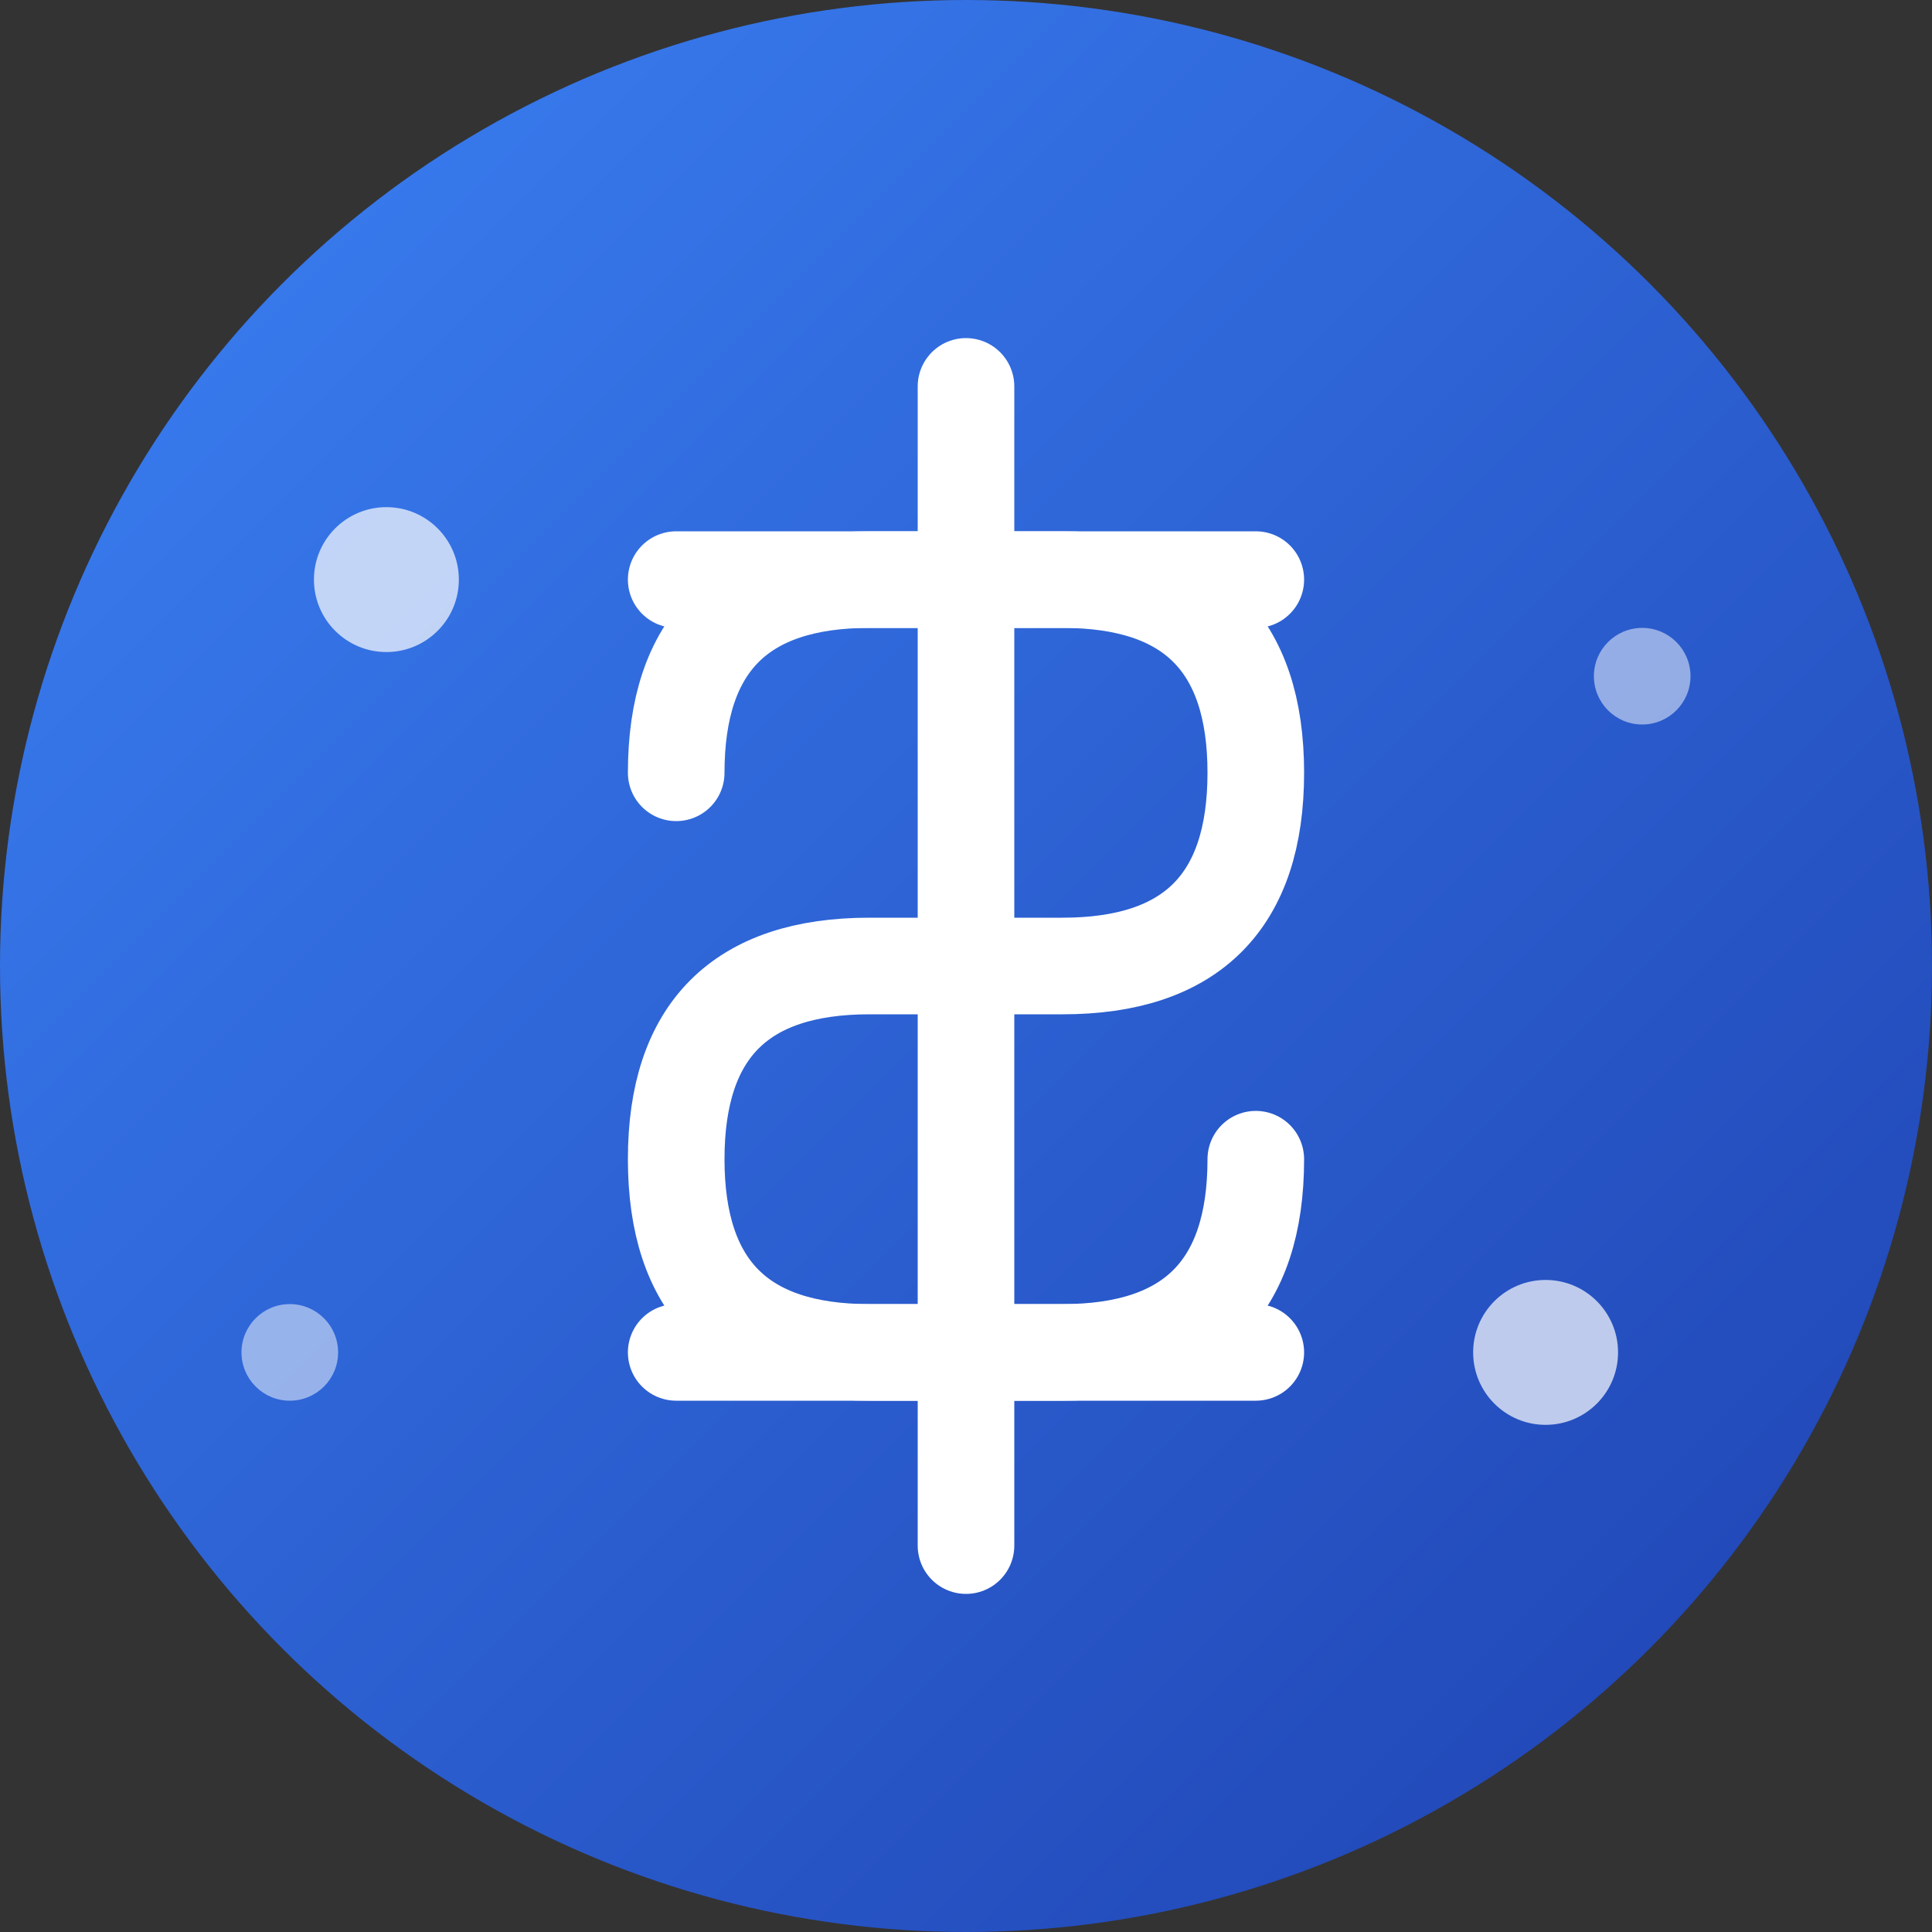
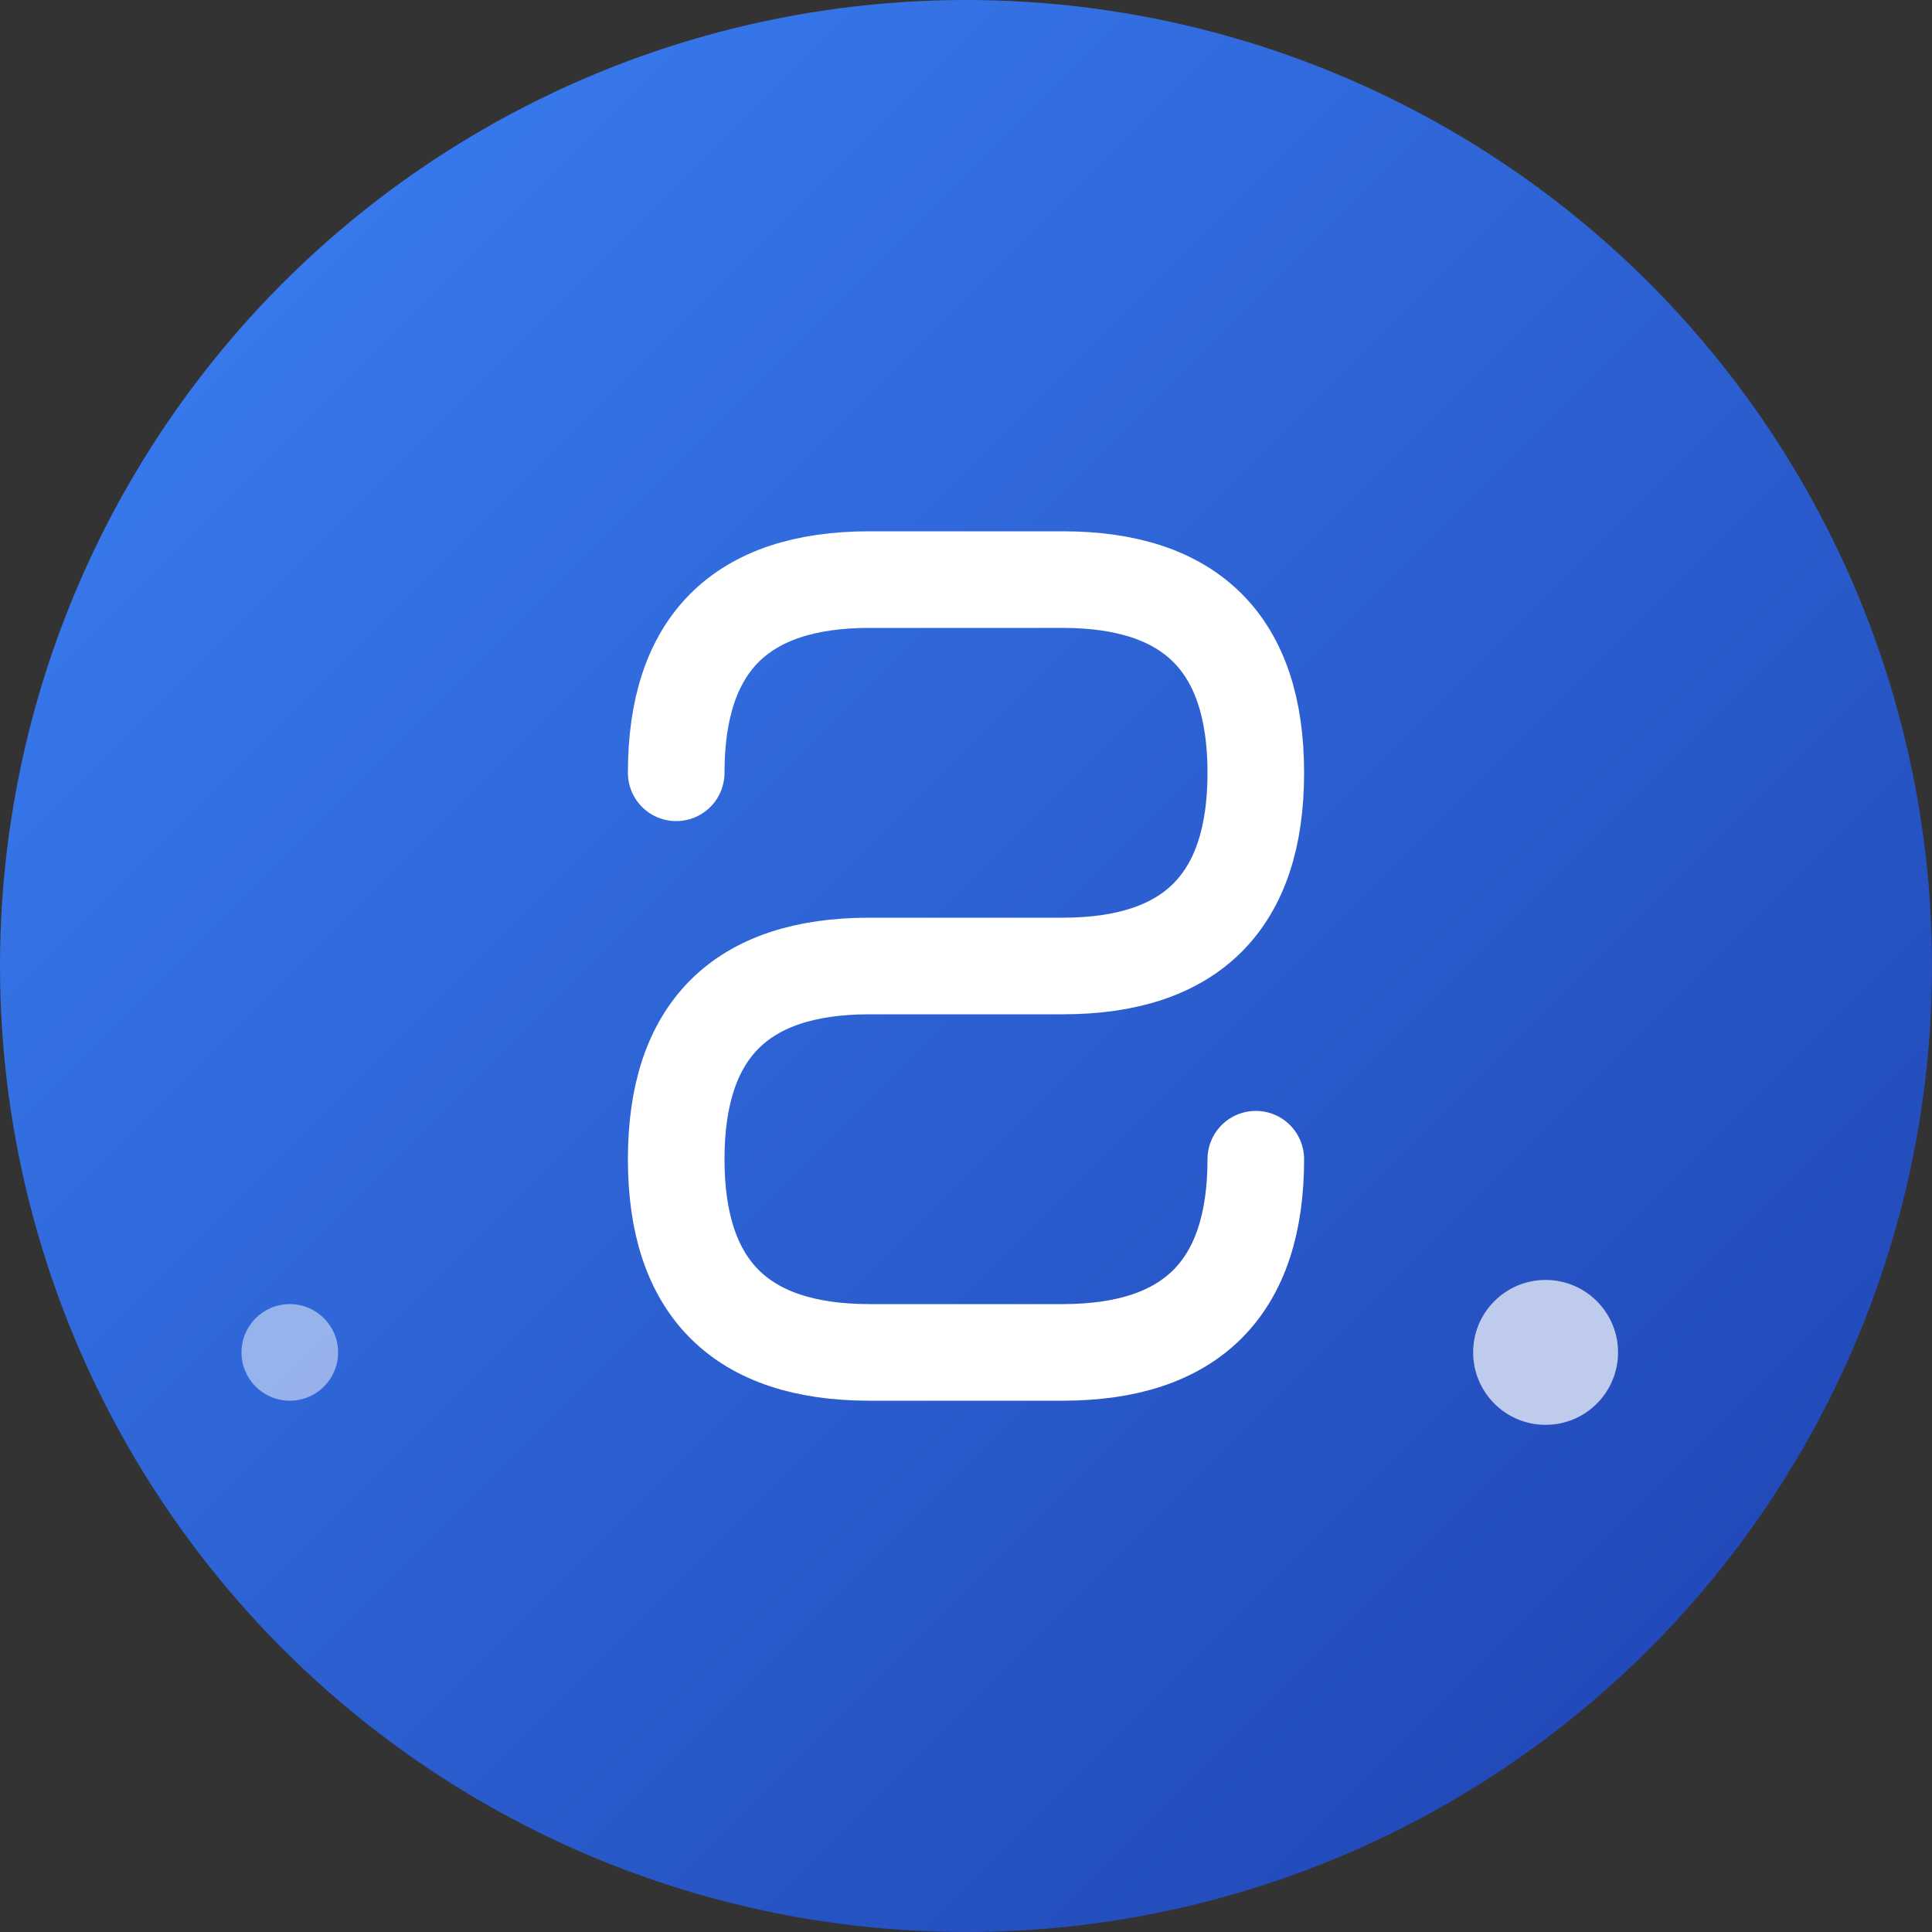
<svg xmlns="http://www.w3.org/2000/svg" width="40" height="40" viewBox="0 0 40 40" fill="none">
  <rect x="0" y="0" width="40" height="40" fill="#333333" stroke="none" />
  <defs>
    <linearGradient id="logoGradient" x1="0%" y1="0%" x2="100%" y2="100%">
      <stop offset="0%" style="stop-color:#3b82f6;stop-opacity:1" />
      <stop offset="100%" style="stop-color:#1e40af;stop-opacity:1" />
    </linearGradient>
  </defs>
  <circle cx="20" cy="20" r="20" fill="url(#logoGradient)" />
-   <path d="M20 8 L20 32 M14 12 L26 12 M14 28 L26 28" stroke="white" stroke-width="2" stroke-linecap="round" />
  <path d="M14 16 Q14 12 18 12 L22 12 Q26 12 26 16 Q26 20 22 20 L18 20 Q14 20 14 24 Q14 28 18 28 L22 28 Q26 28 26 24" stroke="white" stroke-width="2" stroke-linecap="round" fill="none" />
-   <circle cx="8" cy="12" r="1.5" fill="white" opacity="0.7" />
  <circle cx="32" cy="28" r="1.5" fill="white" opacity="0.7" />
  <circle cx="6" cy="28" r="1" fill="white" opacity="0.5" />
-   <circle cx="34" cy="14" r="1" fill="white" opacity="0.5" />
</svg>